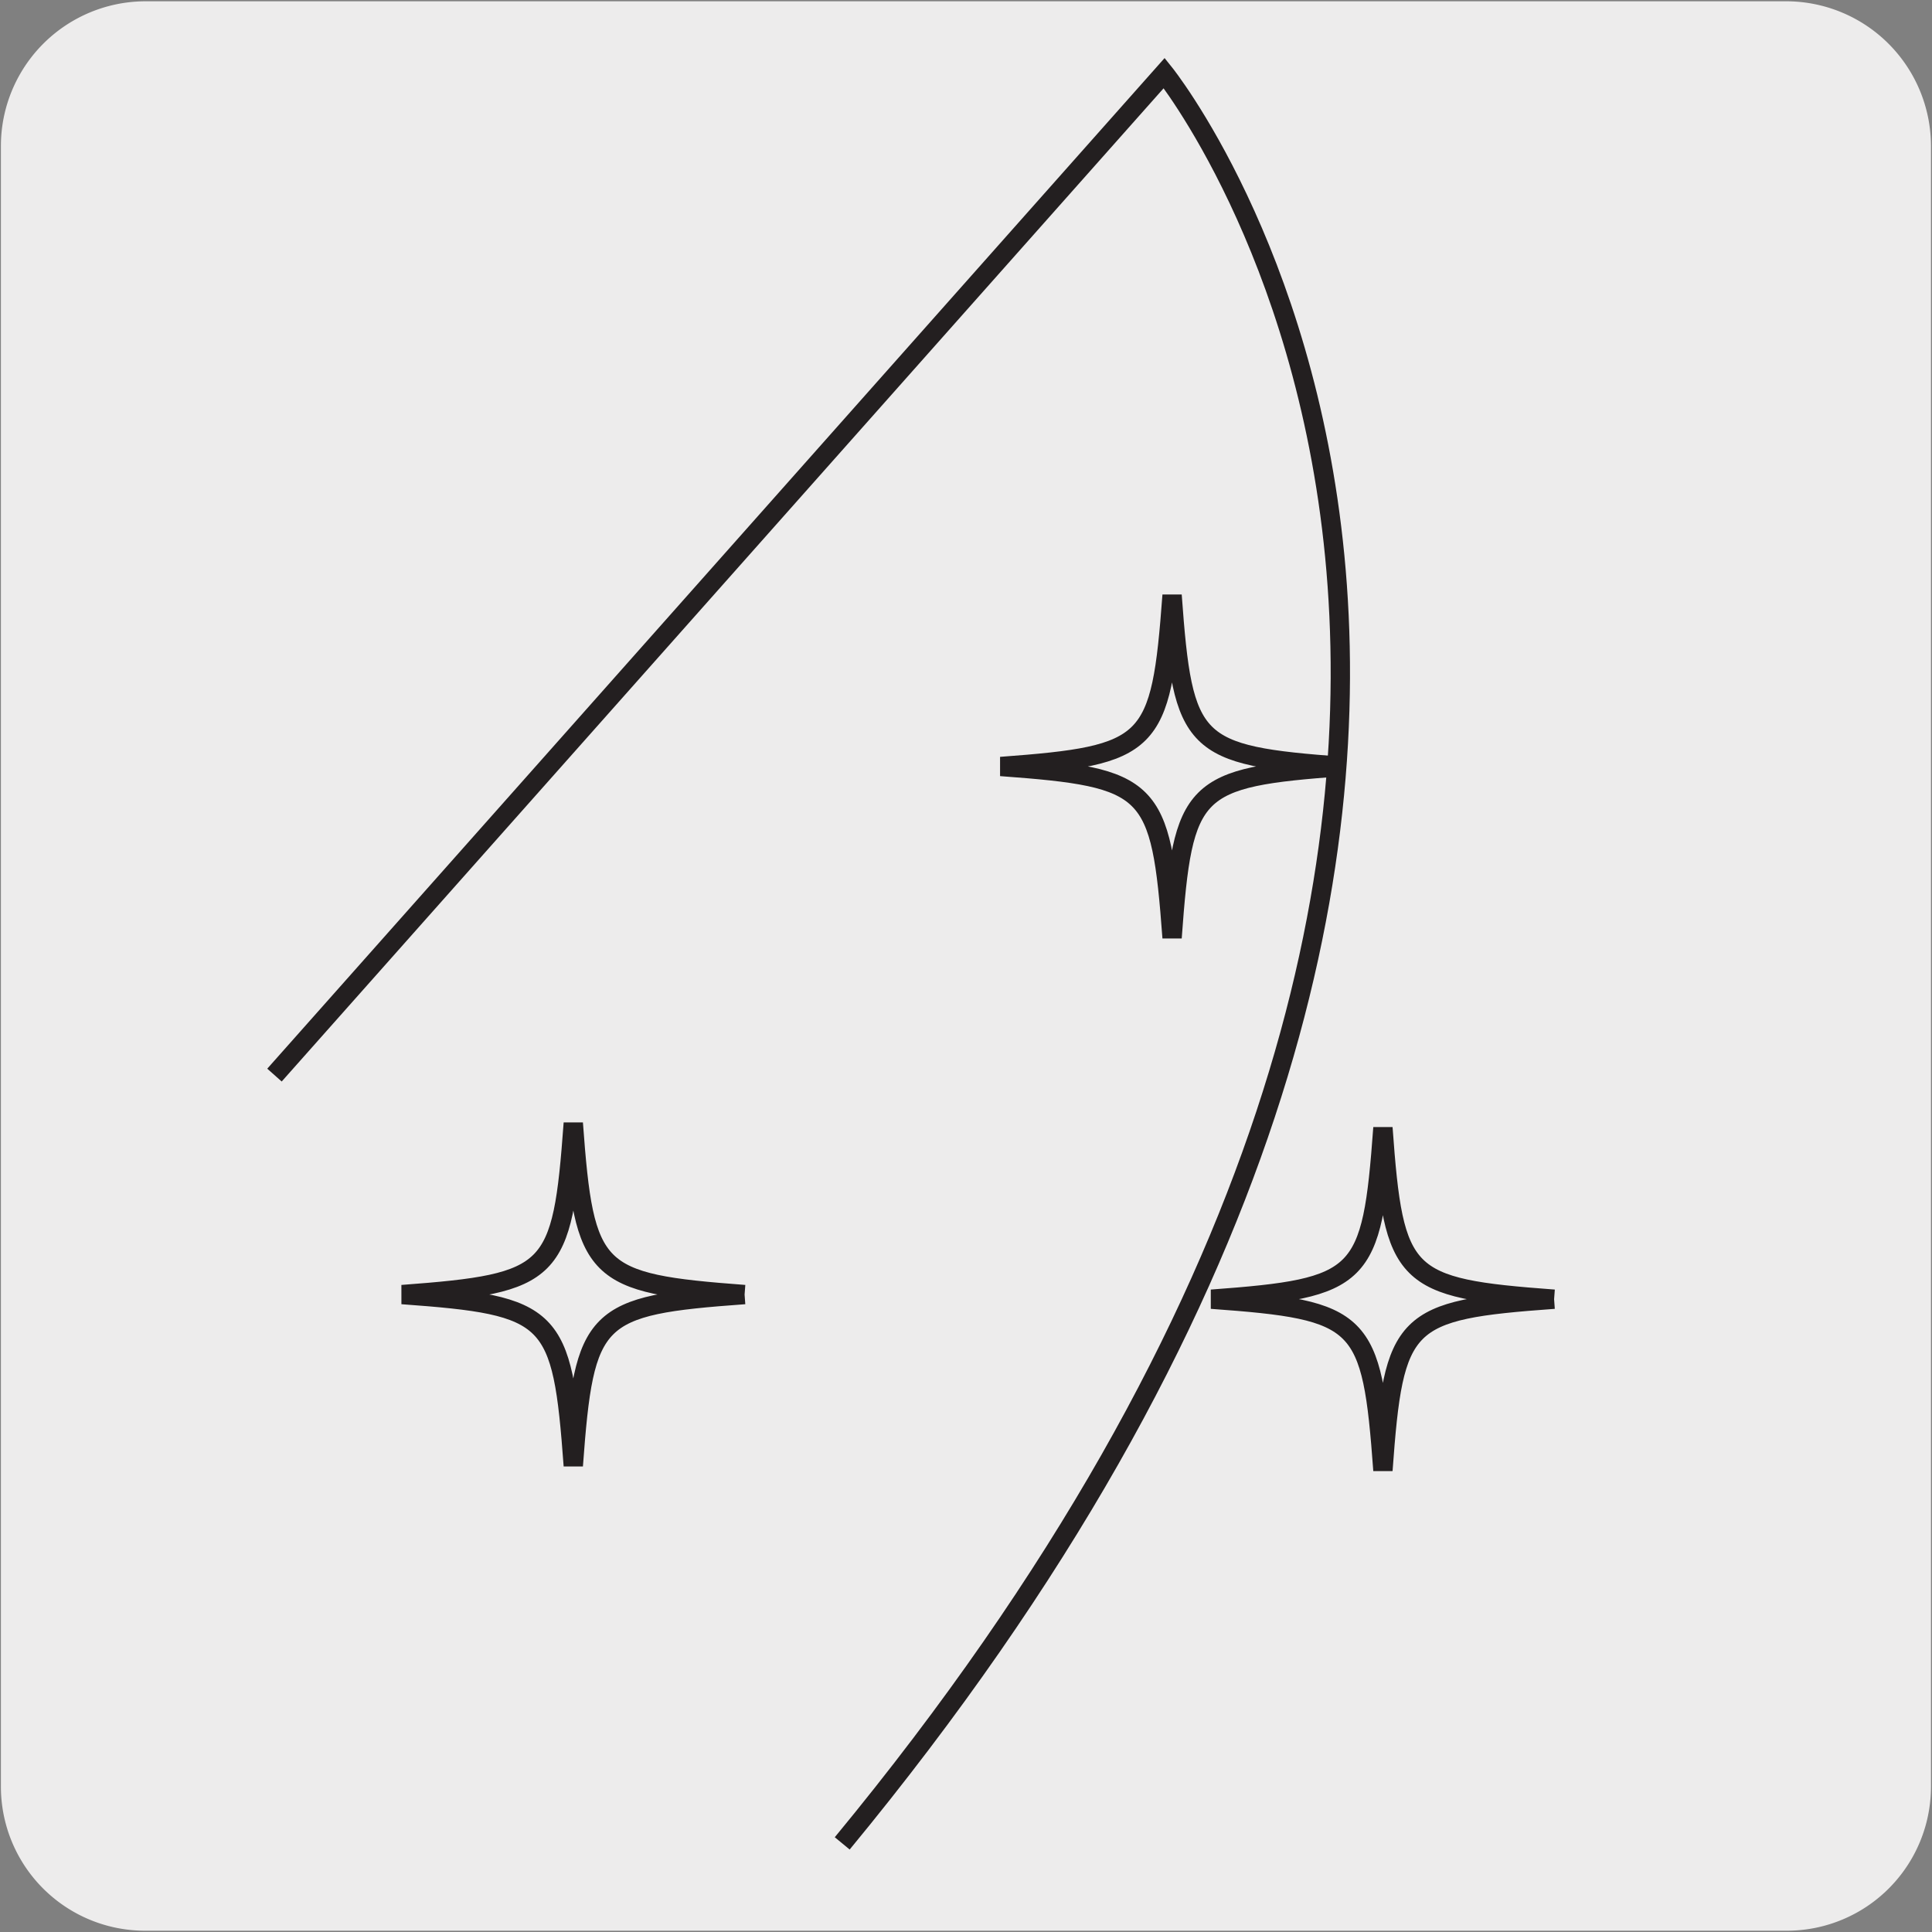
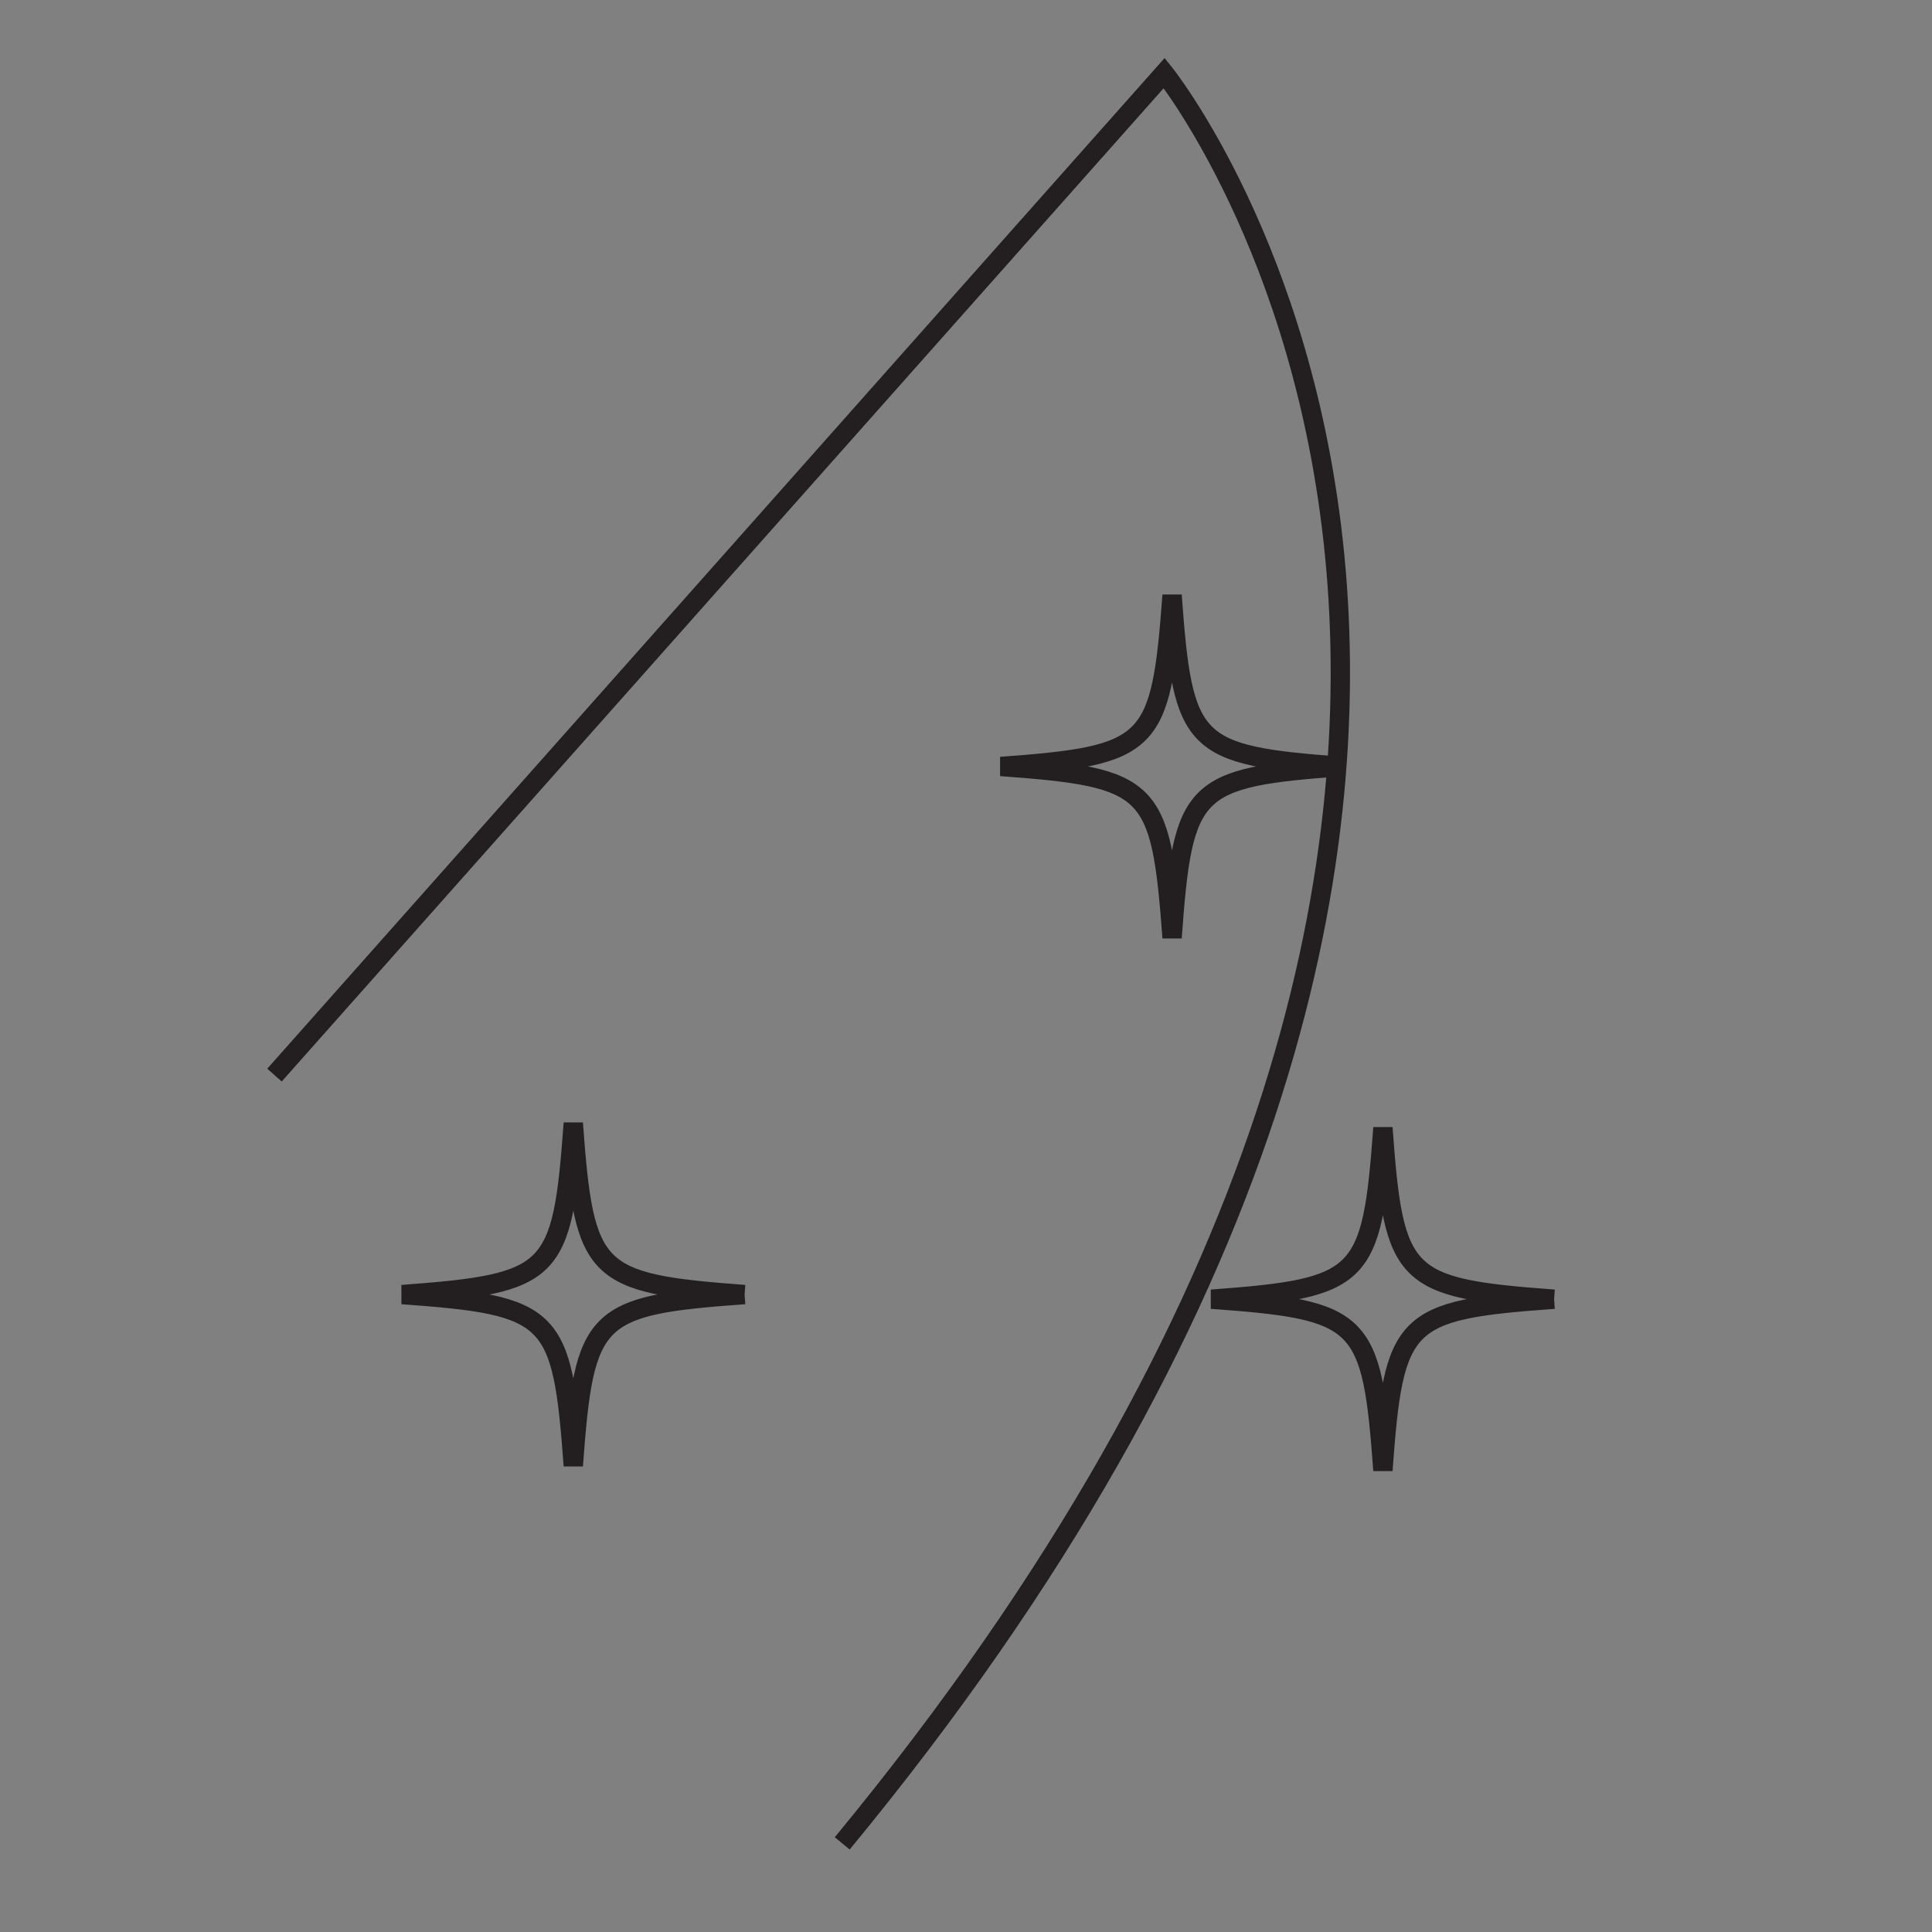
<svg xmlns="http://www.w3.org/2000/svg" viewBox="0 0 150 150">
  <rect x="0" y="0" width="150" height="150" fill="#808080" stroke="none" />
  <defs>
    <style>.cls-1,.cls-3,.cls-5{fill:none;}.cls-2{fill:#edecec;}.cls-3,.cls-5{stroke:#231f20;stroke-miterlimit:10;}.cls-3{stroke-width:1.5px;}.cls-4{clip-path:url(#clip-path);}.cls-5{stroke-width:1.3px;}</style>
    <clipPath id="clip-path">
      <rect class="cls-1" x="14.7" y="178.24" width="139.54" height="142.33" />
    </clipPath>
  </defs>
  <title>15888-01 </title>
  <g id="Capa_2" data-name="Capa 2">
-     <path class="cls-2" d="M11.32.1H138.64a11.25,11.25,0,0,1,11.28,11.21v127.4a11.19,11.19,0,0,1-11.2,11.19H11.27A11.19,11.19,0,0,1,.07,138.71h0V11.34A11.24,11.24,0,0,1,11.32.1Z" />
-   </g>
+     </g>
  <g id="Capa_3" data-name="Capa 3">
    <path class="cls-3" d="M57.81,100.51c-11.73.85-12.44,1.55-13.3,13.29-.86-11.74-1.56-12.44-13.29-13.29C43,99.63,43.65,98.94,44.51,87.2c.86,11.74,1.57,12.43,13.3,13.31m46.48-41c-11.74.86-12.44,1.55-13.29,13.3-.87-11.75-1.57-12.44-13.3-13.3,11.73-.87,12.43-1.57,13.3-13.3.85,11.73,1.55,12.43,13.29,13.3m16.37,41.36c-11.73.85-12.44,1.55-13.29,13.29-.86-11.74-1.56-12.44-13.31-13.29,11.75-.87,12.45-1.57,13.31-13.31.85,11.74,1.56,12.44,13.29,13.31" />
-     <rect class="cls-1" x="16.34" y="14.45" width="98.22" height="105.42" />
    <path class="cls-3" d="M21.31,83.47,90.39,5.67s43.64,54.21-25,137.45" />
    <g class="cls-4">
-       <path class="cls-5" d="M66.85,191.33,22.22,127.59m14.06,85.08S15.57,188.85-9.84,150" />
-     </g>
+       </g>
  </g>
</svg>